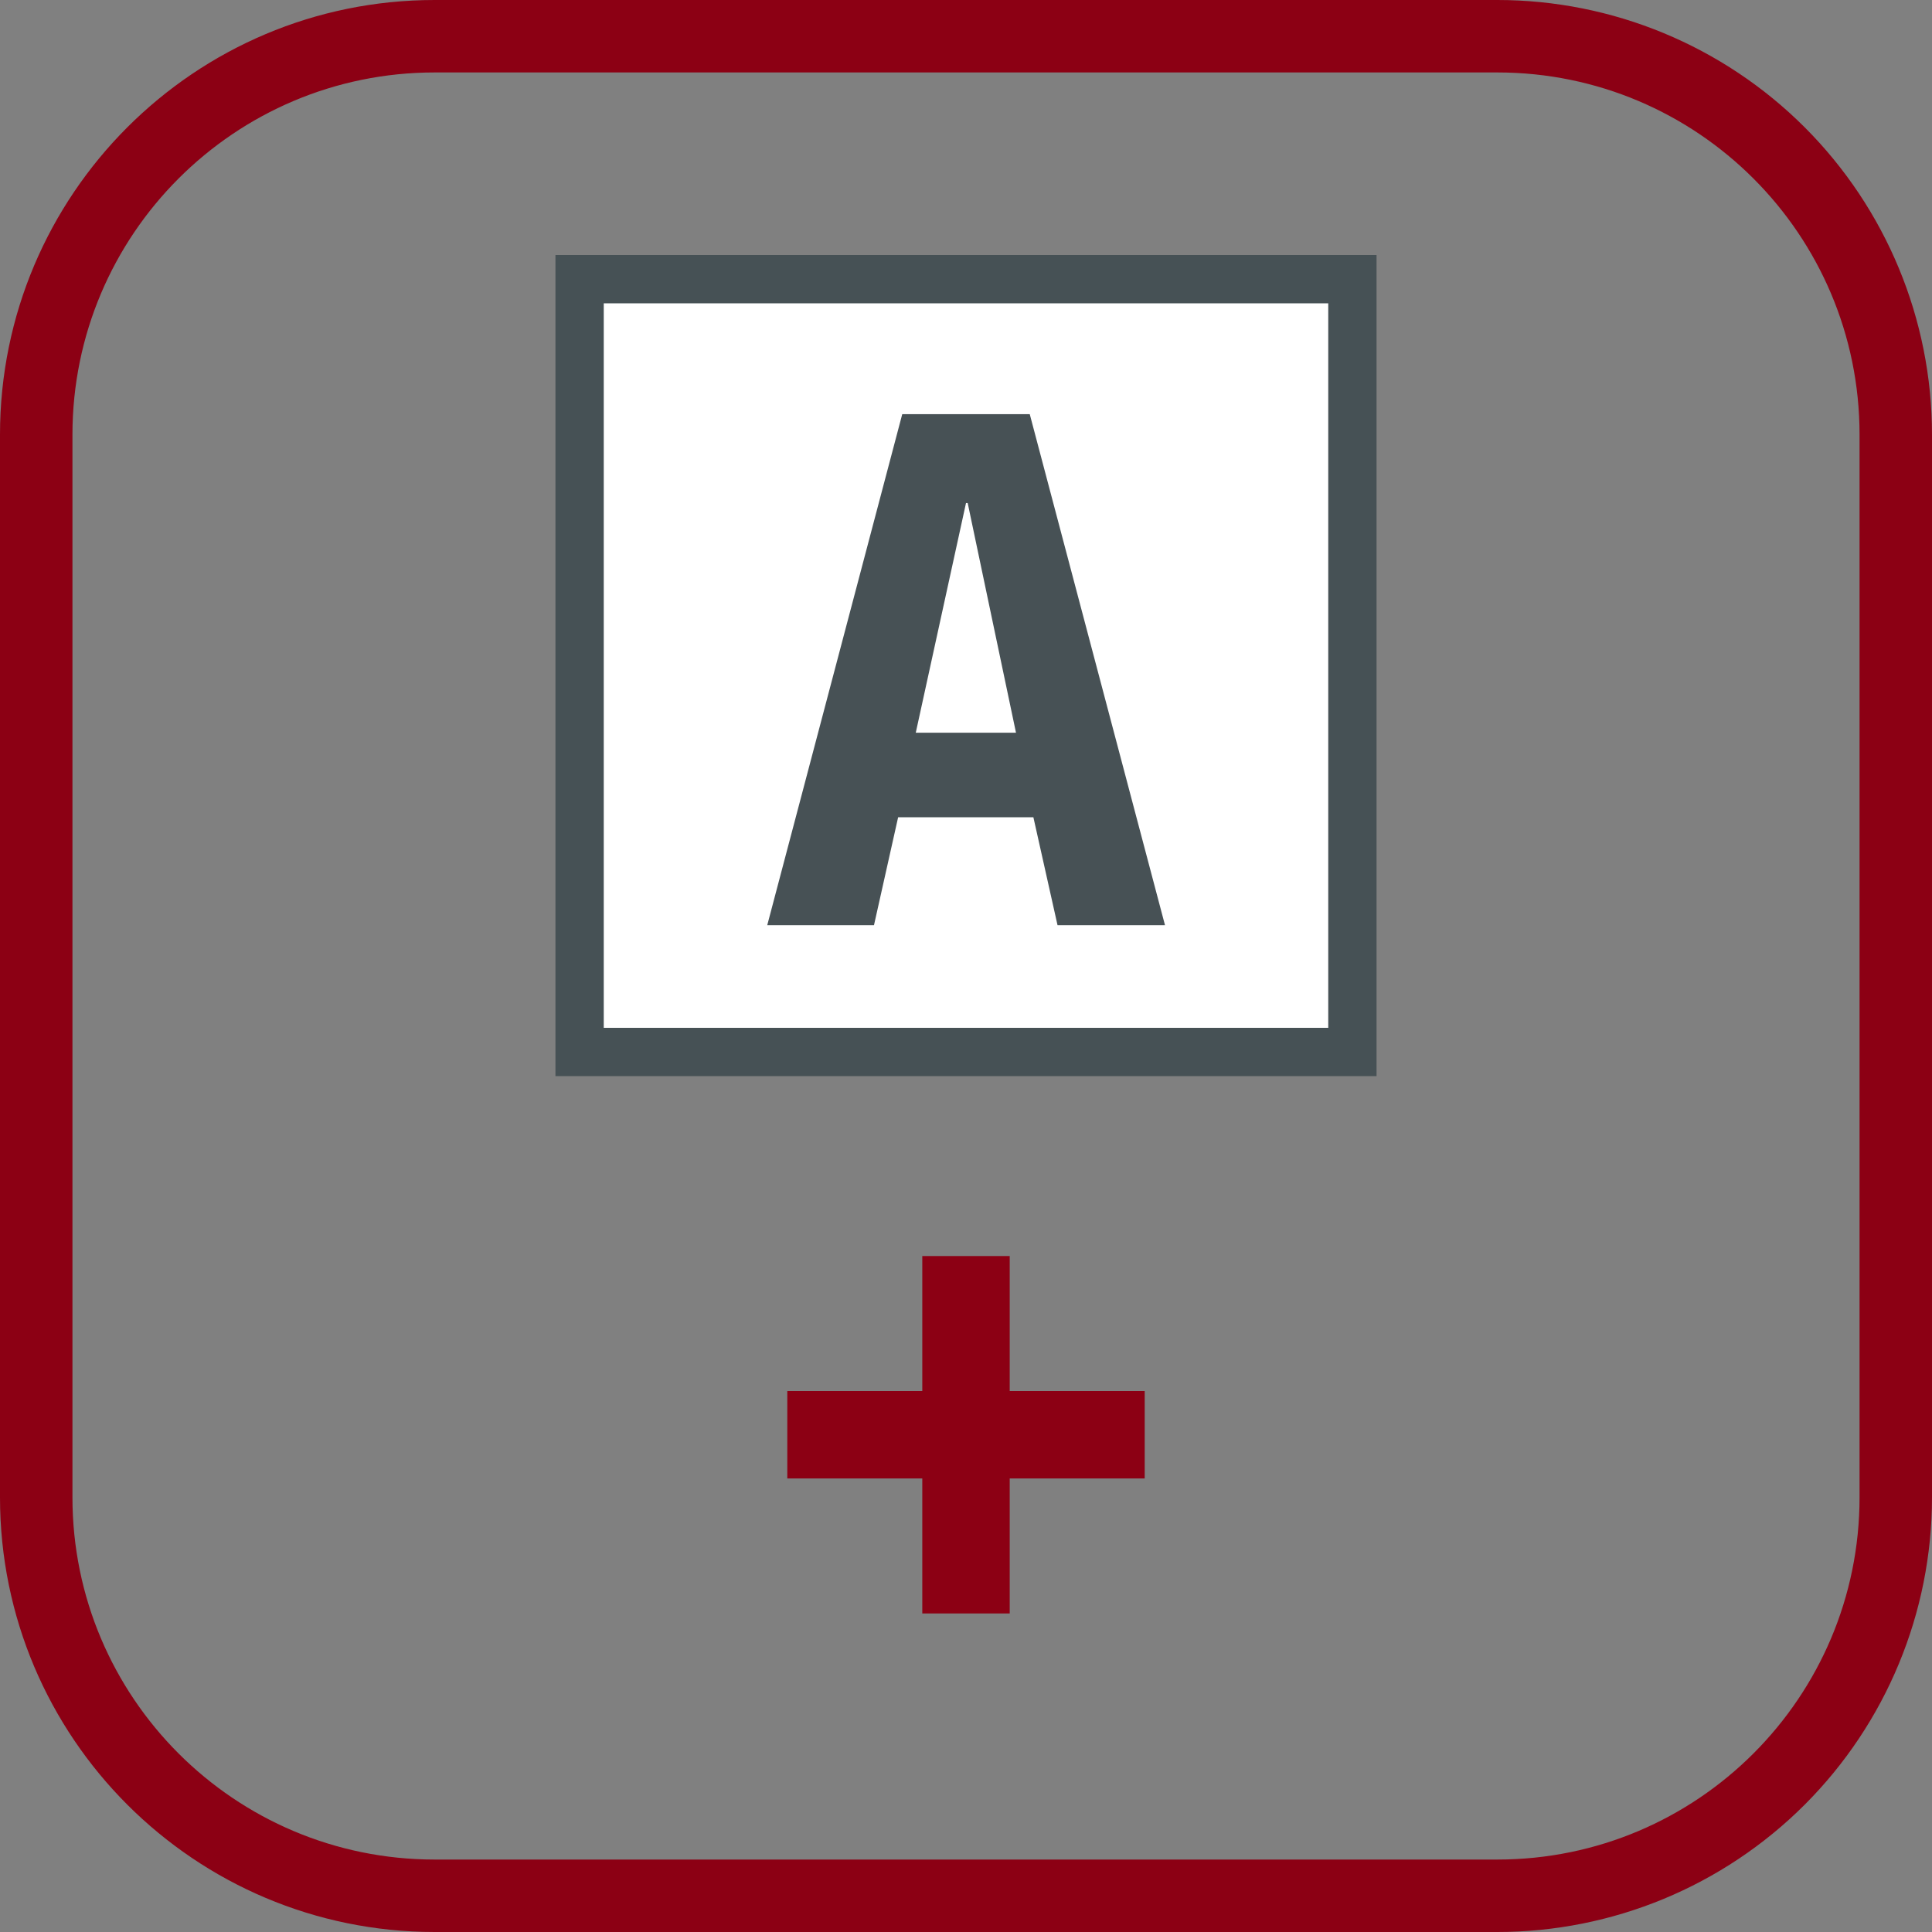
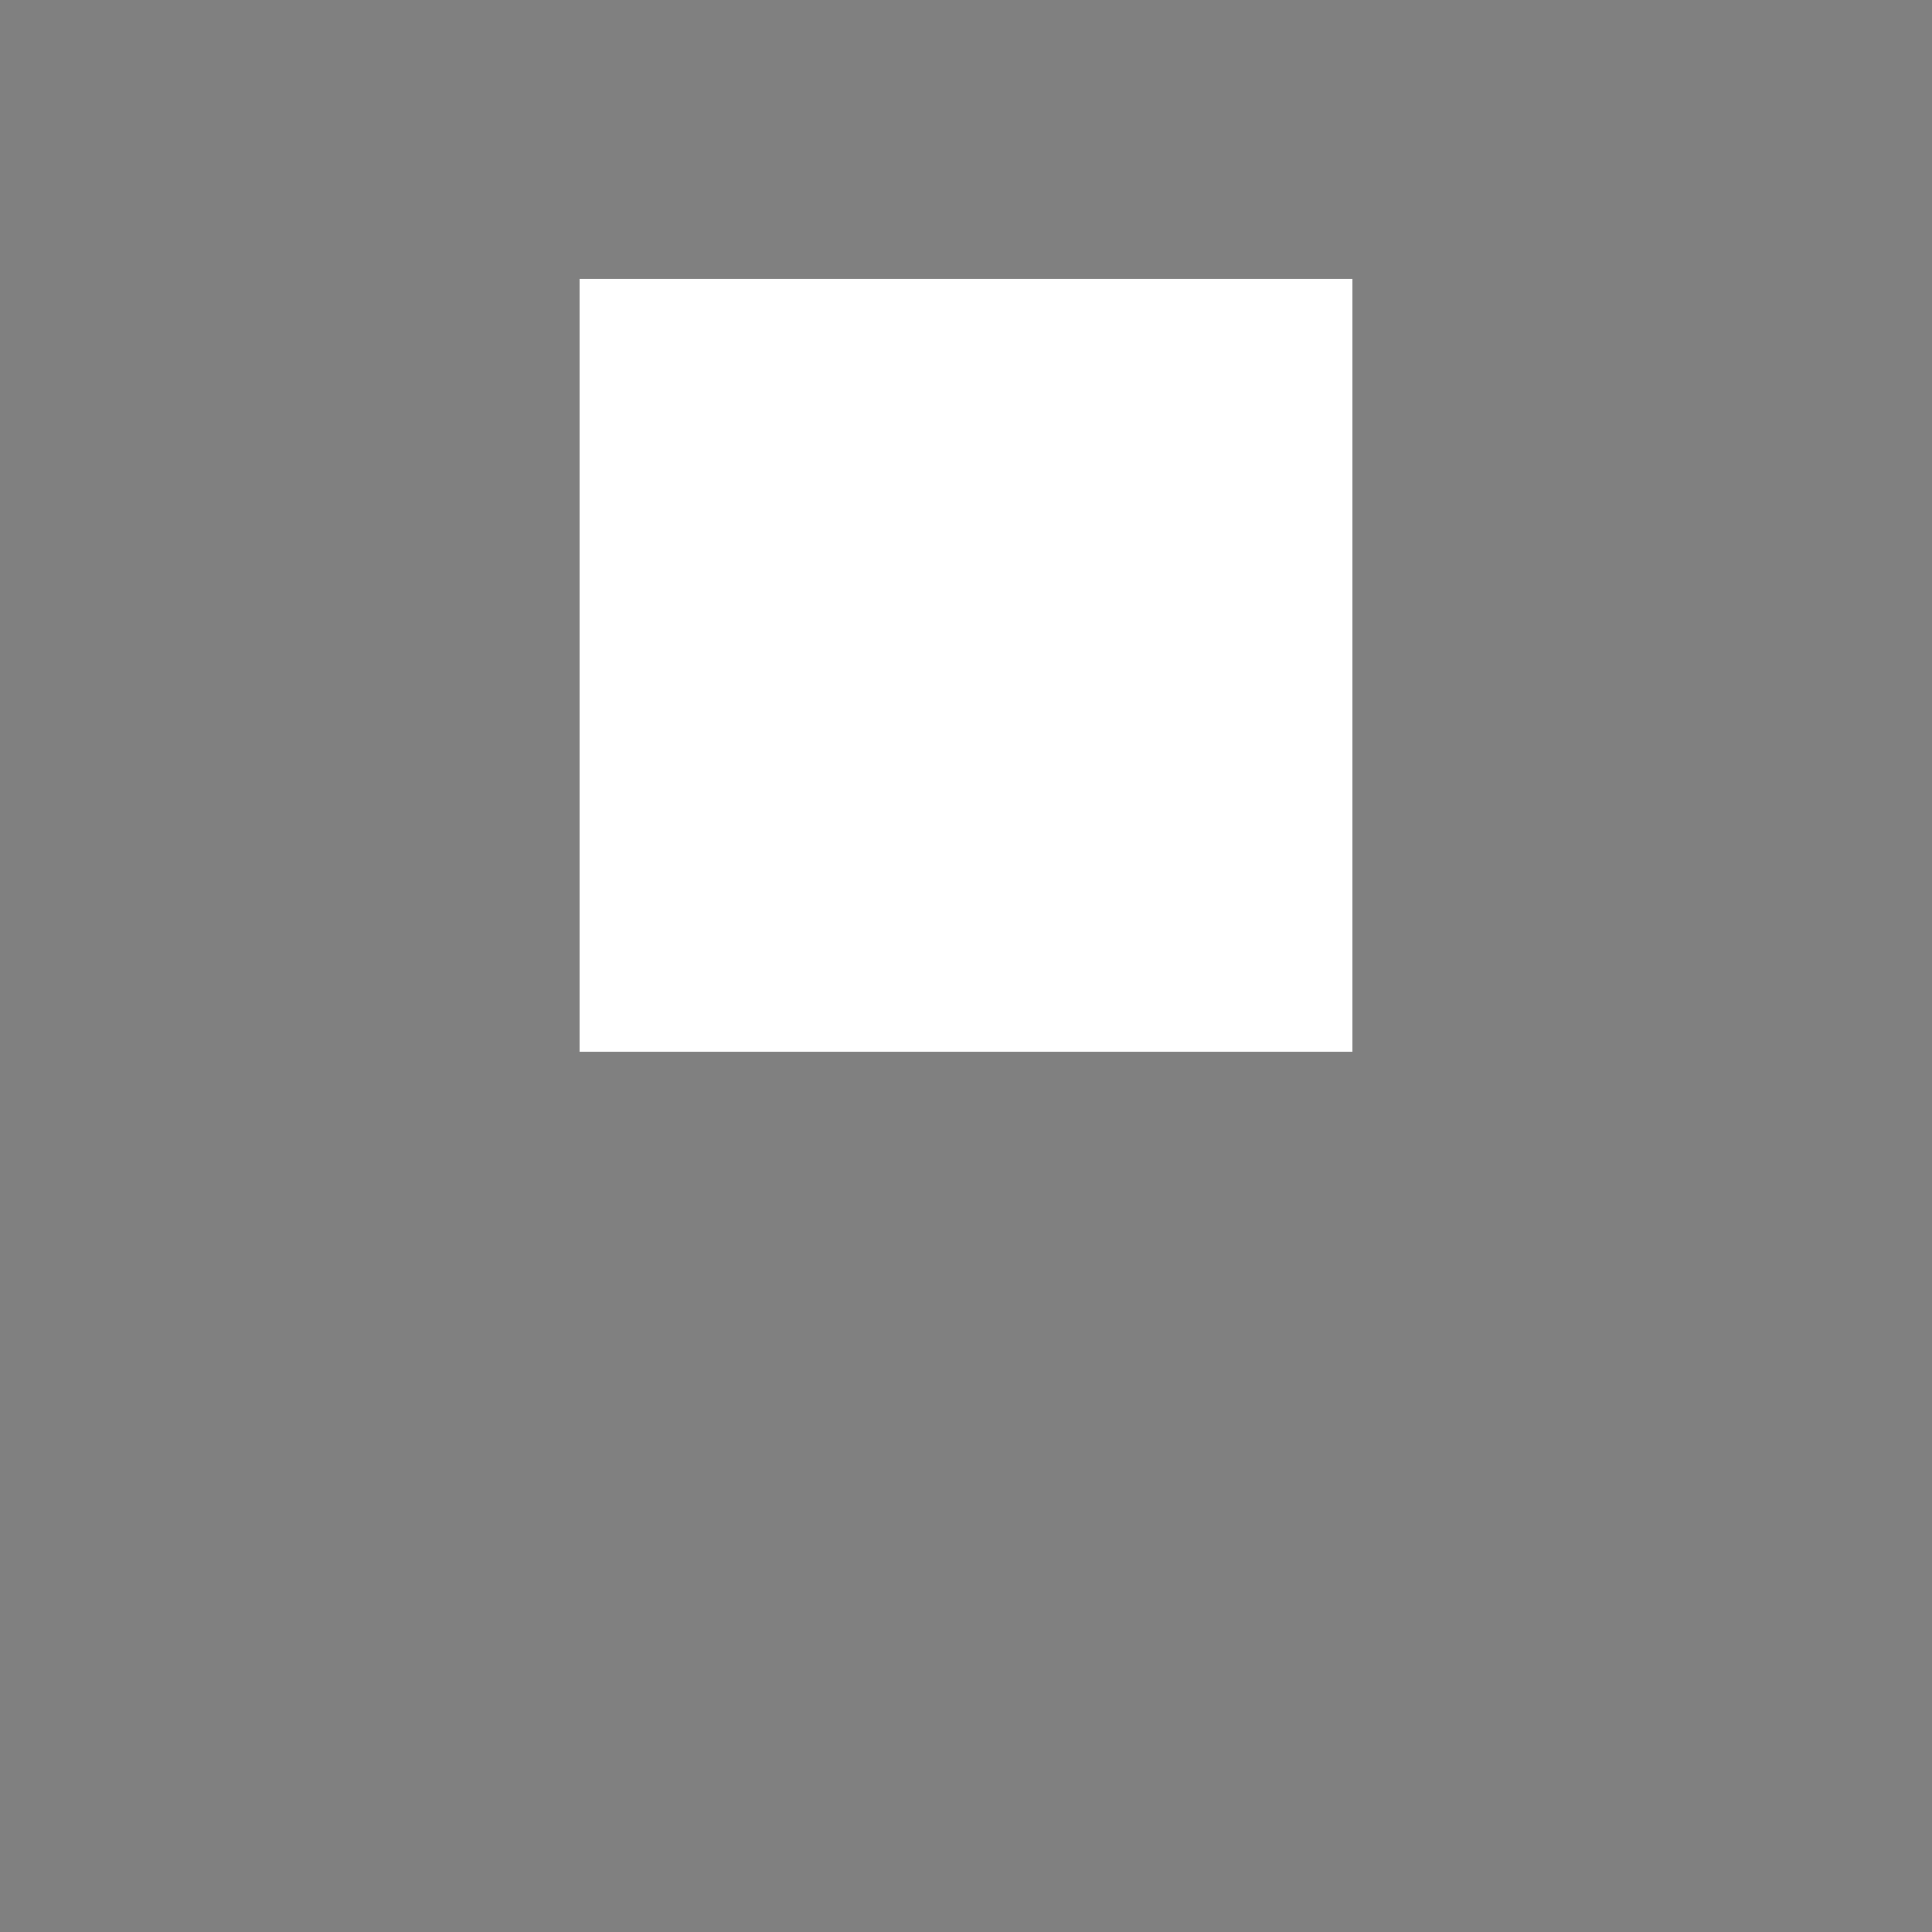
<svg xmlns="http://www.w3.org/2000/svg" width="48" height="48" viewBox="0 0 48 48">
  <rect x="0" y="0" width="48" height="48" fill="#808080" stroke="none" />
  <defs>
    <linearGradient id="класс-энергопотребления-a+-a" x1="50%" x2="50%" y1="100%" y2="0%">
      <stop offset="0%" stop-color="#8C0014" />
      <stop offset="100%" stop-color="#8C0014" />
    </linearGradient>
  </defs>
  <g fill="none">
-     <path fill="url(#класс-энергопотребления-a+-a)" d="M37.2,1.8 C42.171,1.8 46.2,5.829 46.2,10.8 L46.2,37.2 C46.2,42.171 42.171,46.2 37.2,46.2 L10.8,46.2 C5.829,46.2 1.8,42.171 1.8,37.2 L1.8,10.8 C1.8,5.829 5.829,1.8 10.8,1.8 L37.2,1.8 M37.2,0 L10.8,0 C4.835,0 0,4.835 0,10.8 L0,37.2 C0,43.165 4.835,48 10.8,48 L37.2,48 C40.064,48 42.811,46.862 44.837,44.837 C46.862,42.811 48,40.064 48,37.2 L48,10.8 C48,7.936 46.862,5.189 44.837,3.163 C42.811,1.138 40.064,0 37.2,0 Z" />
    <rect width="19.2" height="19.2" x="14.4" y="6.93" fill="#FFF" />
-     <path fill="#465155" d="M13.8,26.736 L13.8,6.336 L34.2,6.336 L34.2,26.736 L13.8,26.736 Z M15,25.536 L33,25.536 L33,7.536 L15,7.536 L15,25.536 Z" />
-     <path fill="#475155" d="M22.416,10.29 L25.584,10.29 L28.944,22.986 L26.274,22.986 L25.674,20.304 L22.314,20.304 L21.714,22.986 L19.062,22.986 L22.416,10.29 Z M22.752,18.204 L25.242,18.204 L24.042,12.498 L24,12.498 L22.752,18.204 Z" />
-     <polygon fill="#8C0014" points="22.914 36.732 19.56 36.732 19.56 34.56 22.914 34.56 22.914 31.206 25.086 31.206 25.086 34.56 28.44 34.56 28.44 36.732 25.086 36.732 25.086 40.086 22.914 40.086" />
  </g>
</svg>